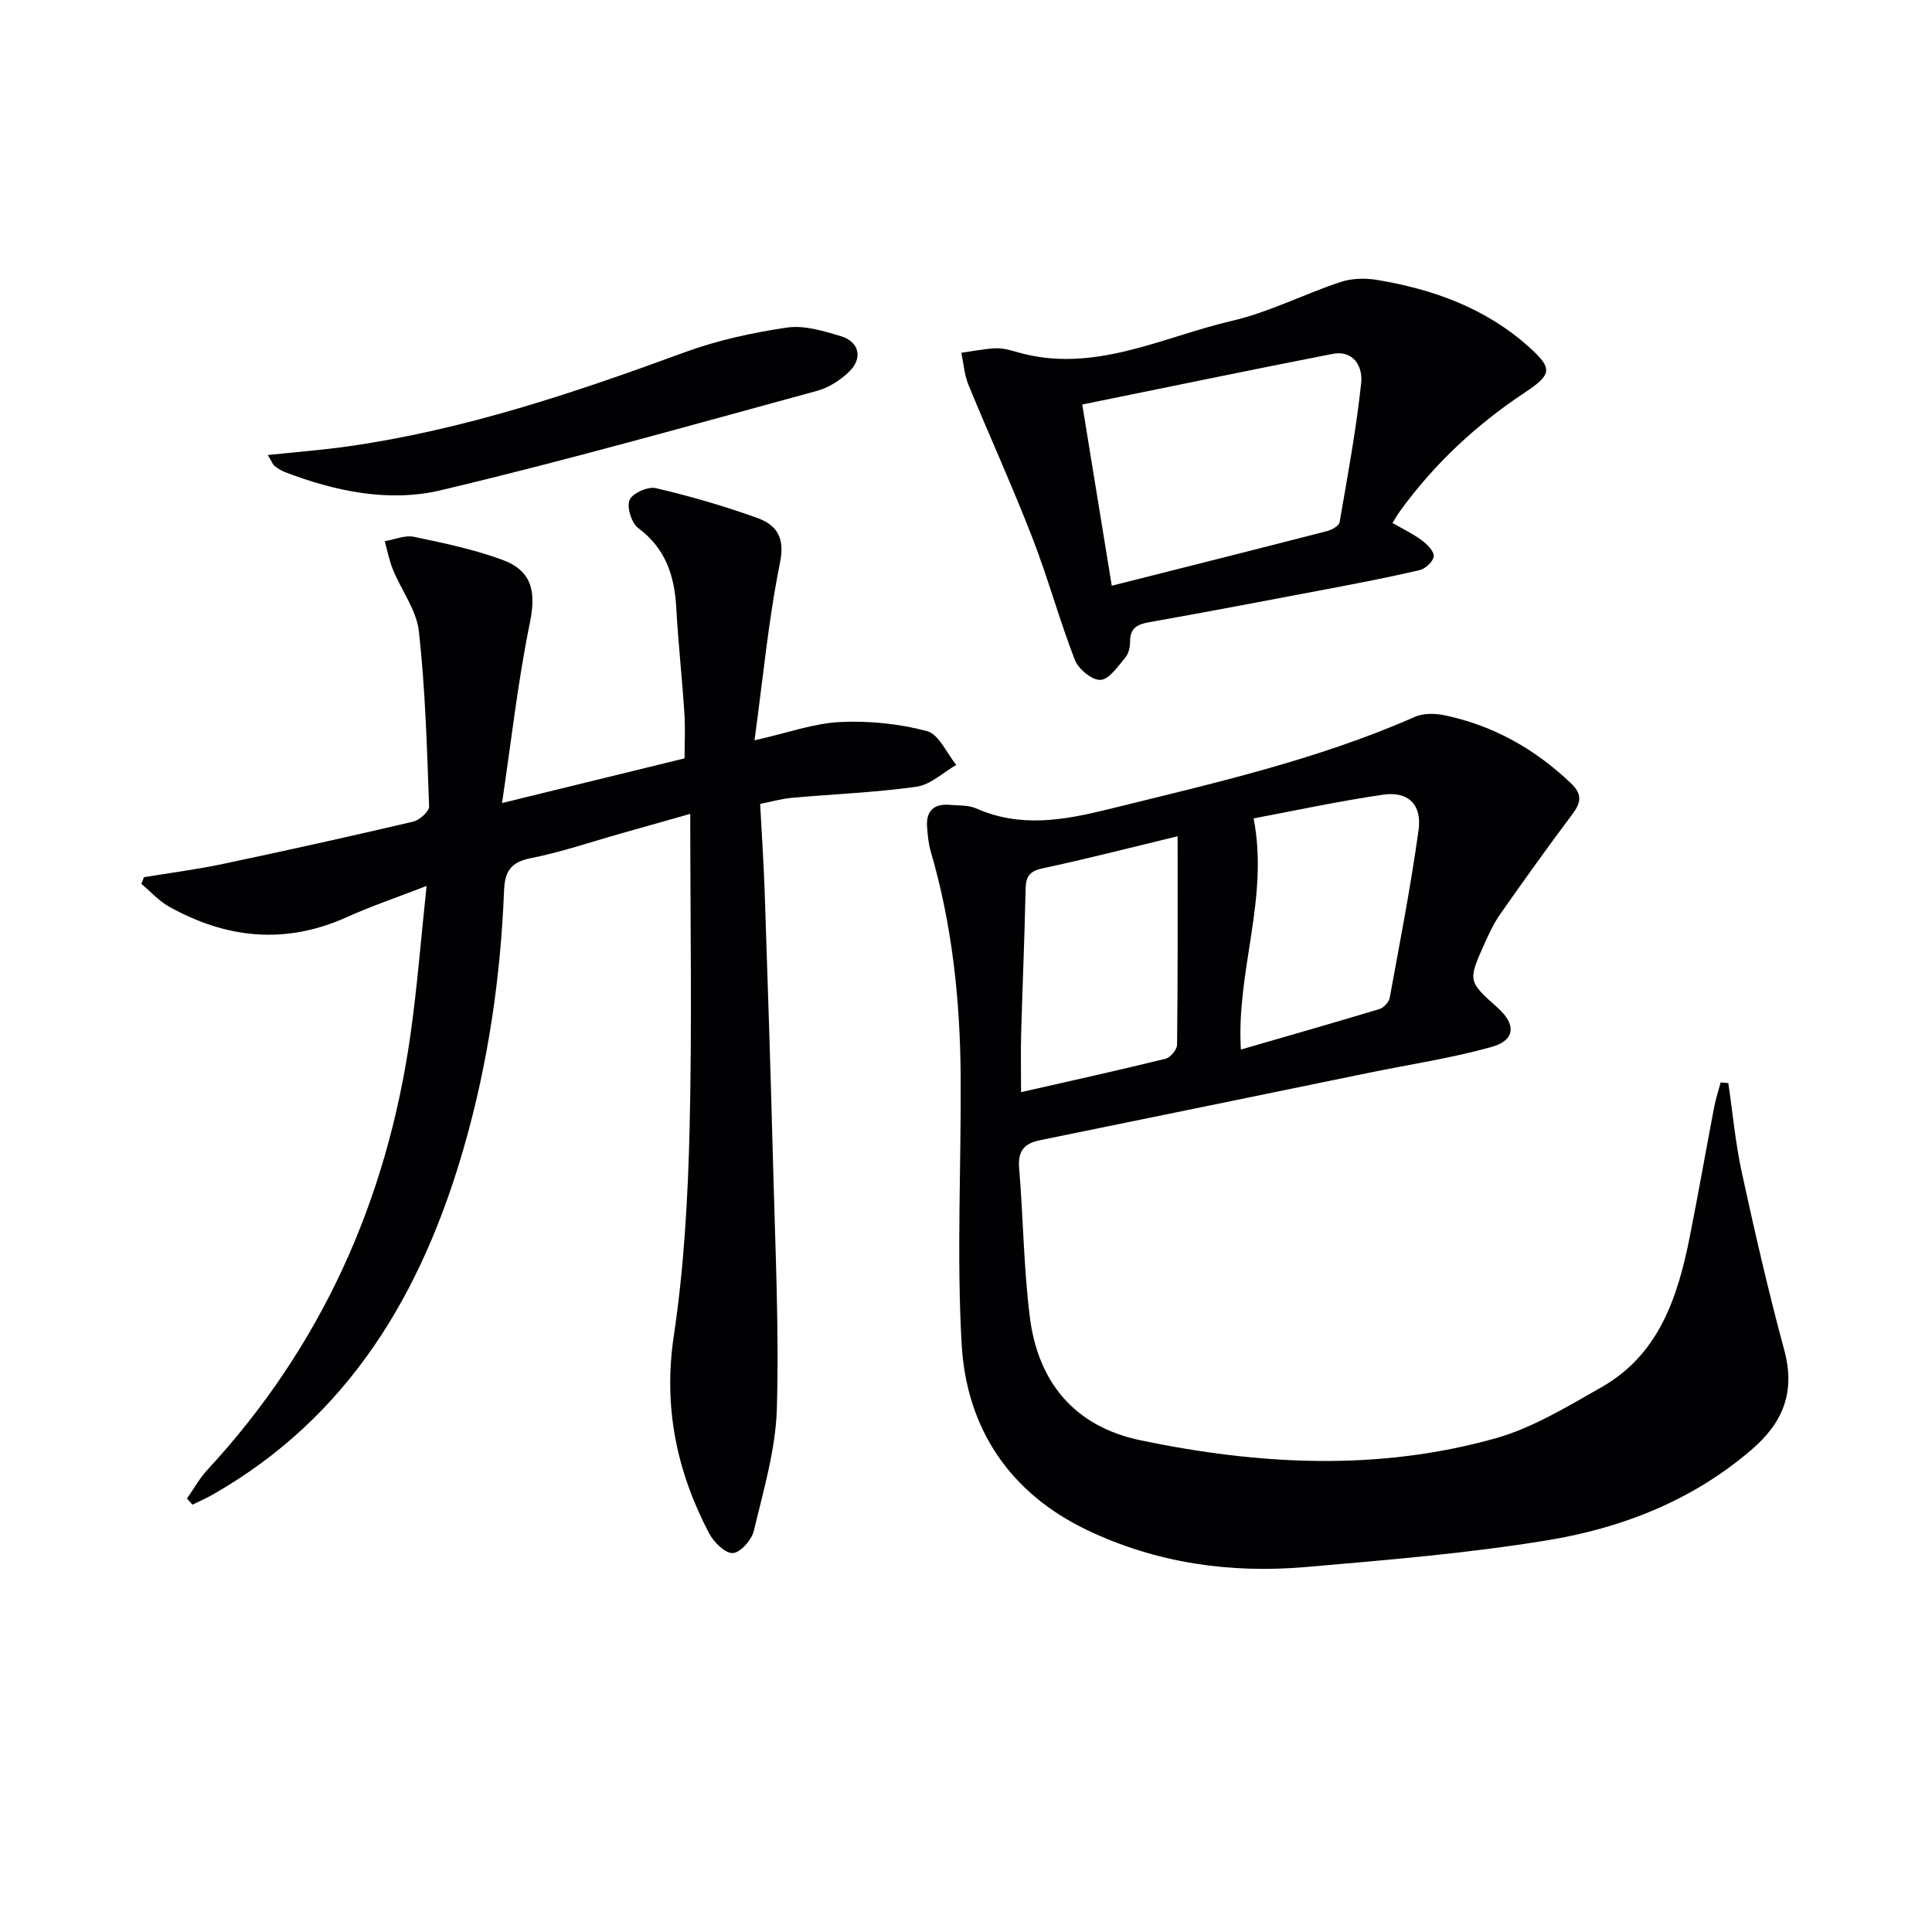
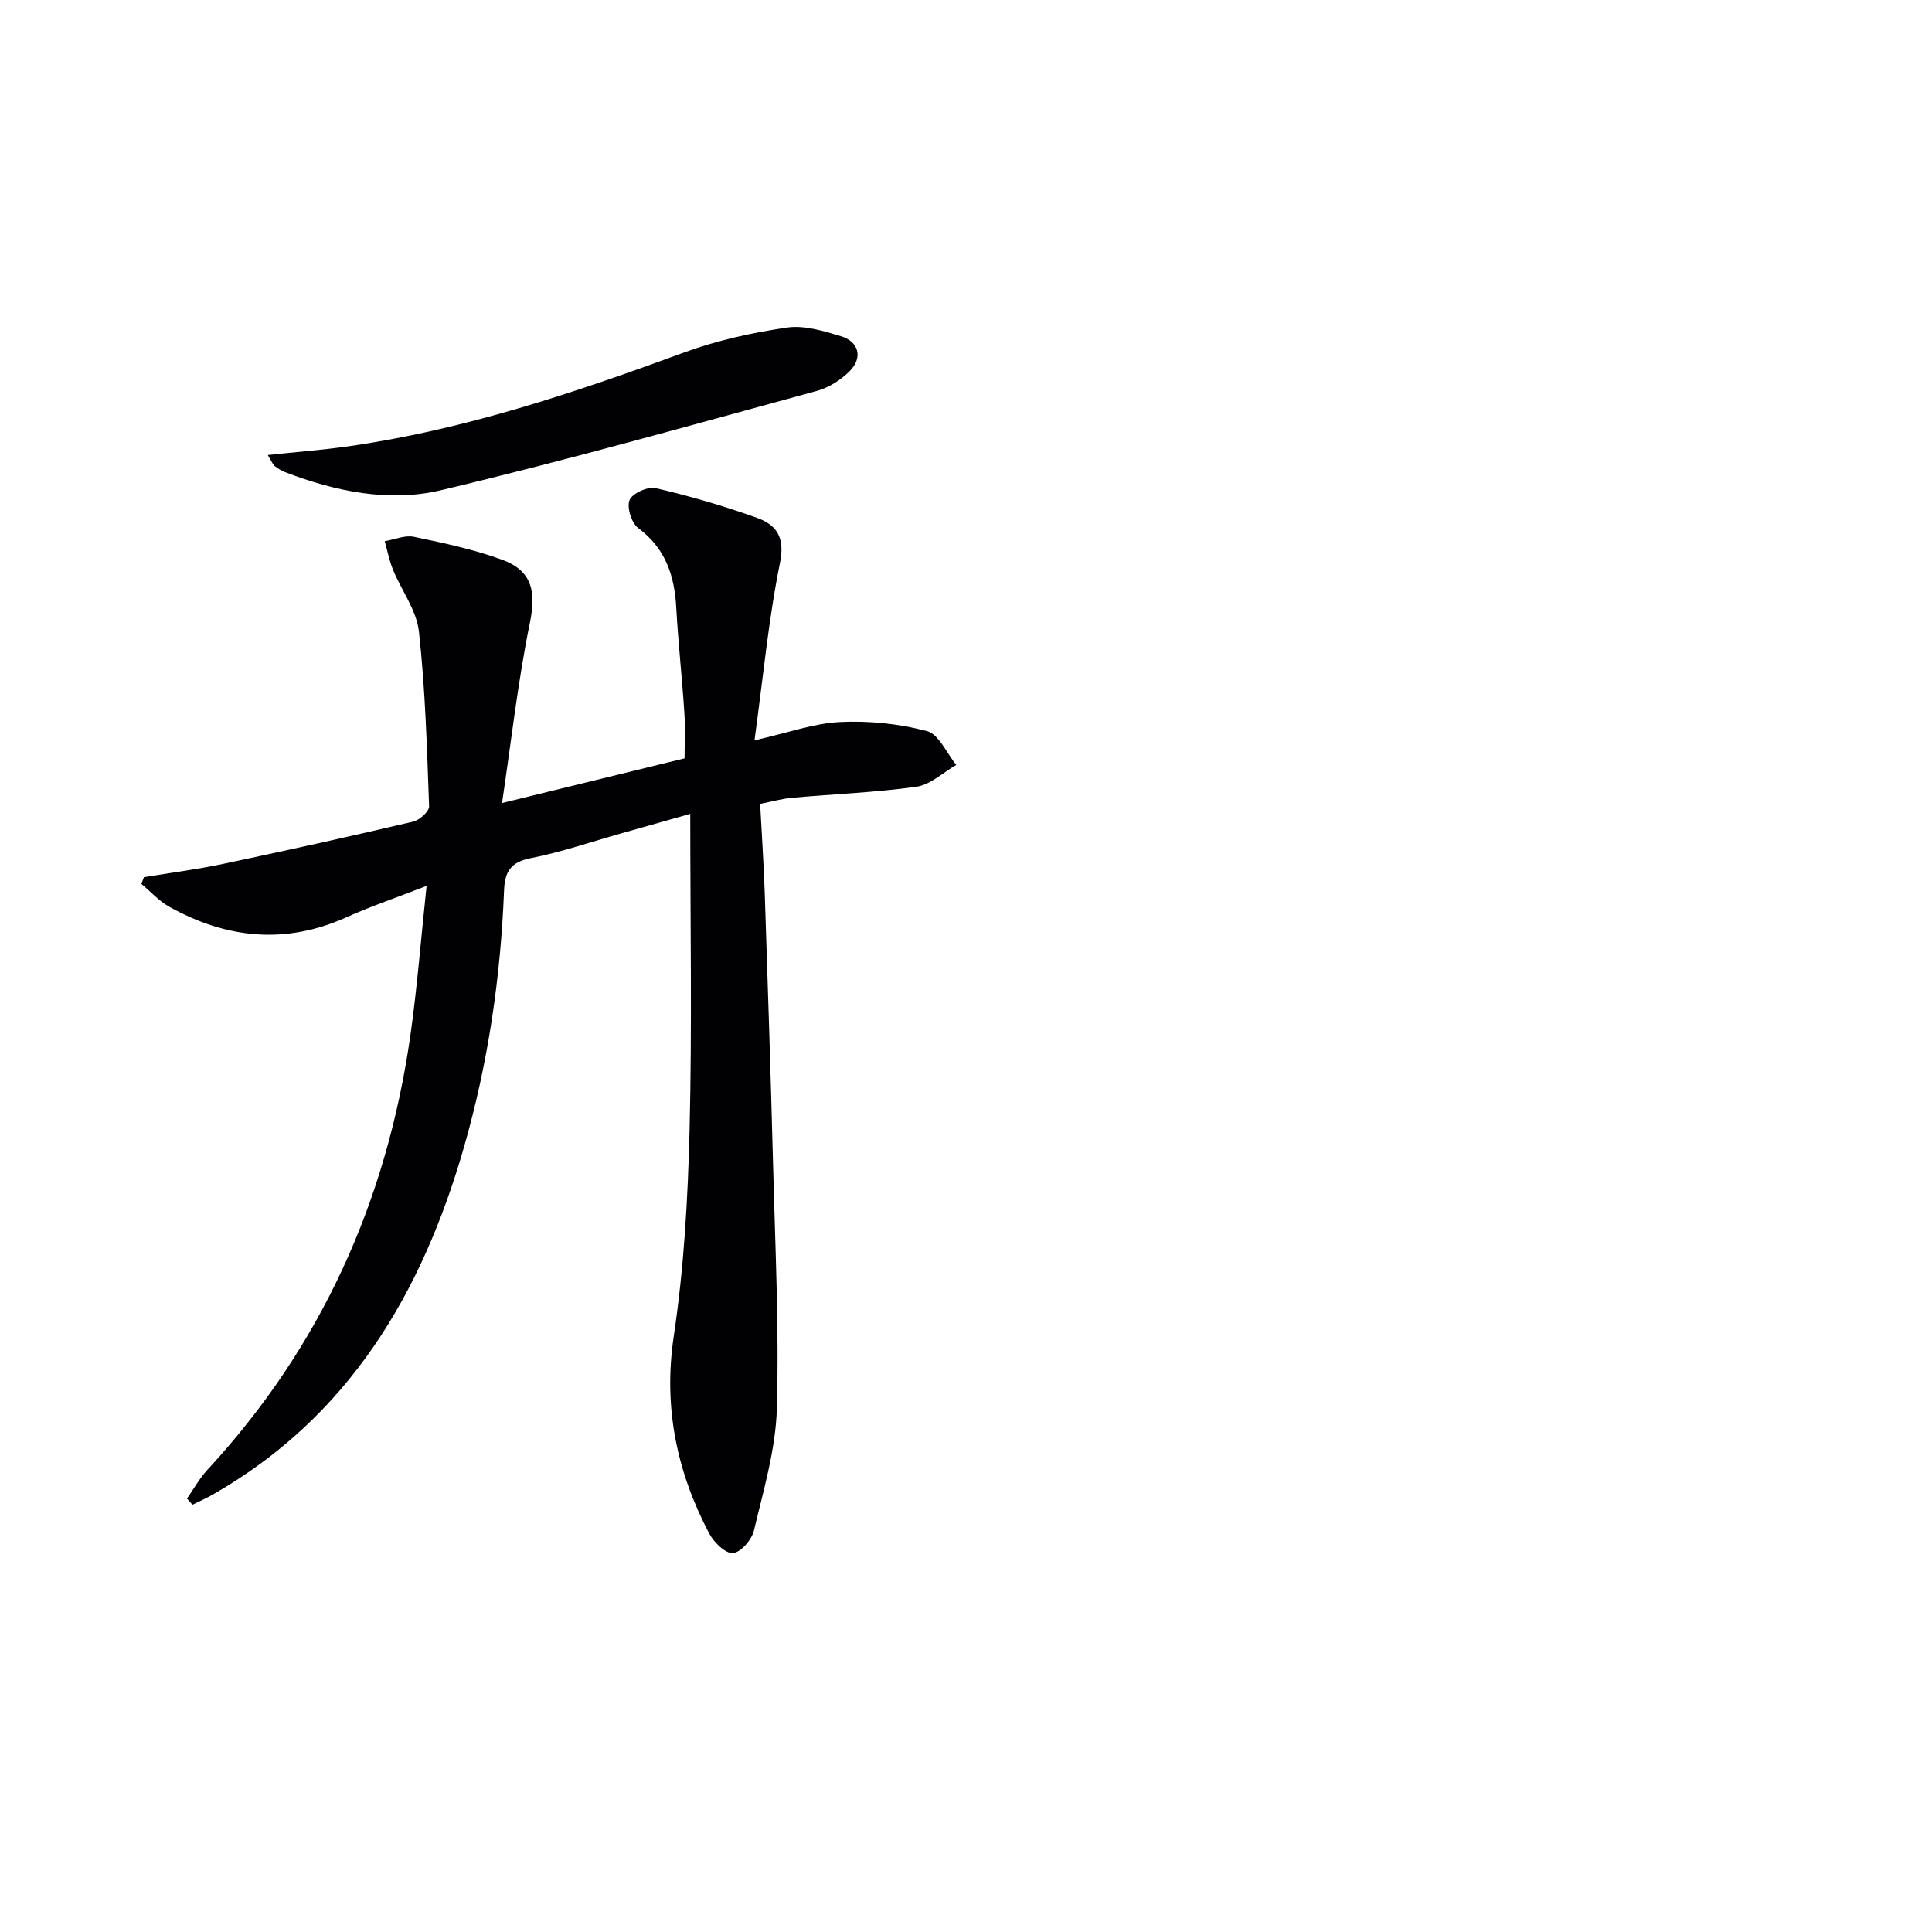
<svg xmlns="http://www.w3.org/2000/svg" enable-background="new 0 0 400 400" viewBox="0 0 400 400">
  <g fill="#010103">
-     <path d="m357.83 224.25c.91 6.17 1.47 12.41 2.79 18.49 2.68 12.31 5.5 24.61 8.79 36.78 2.34 8.66-.21 15.01-6.82 20.67-12.28 10.53-26.82 16.19-42.34 18.73-16.51 2.7-33.26 4.08-49.95 5.52-15.62 1.35-30.87-.82-45.13-7.61-16.13-7.68-25.07-21.09-26.07-38.52-1.06-18.55-.07-37.22-.21-55.83-.12-15.67-1.79-31.16-6.21-46.27-.46-1.57-.6-3.24-.73-4.88-.28-3.39 1.34-5 4.74-4.69 1.82.17 3.81.02 5.41.73 9.22 4.08 18.24 2.44 27.56.13 21.44-5.3 42.97-10.14 63.31-19.1 1.81-.8 4.31-.7 6.33-.27 9.99 2.15 18.56 6.98 25.96 14.05 2.36 2.26 2.1 3.97.29 6.38-5.09 6.78-10.02 13.68-14.89 20.62-1.33 1.89-2.34 4.03-3.29 6.15-3.49 7.79-3.46 7.8 2.77 13.38 3.78 3.39 3.59 6.68-1.32 8.05-8.27 2.31-16.82 3.59-25.26 5.32-22.73 4.66-45.46 9.36-68.2 13.98-3.33.68-4.65 2.23-4.36 5.78.86 10.26.93 20.6 2.21 30.79 1.69 13.56 9.28 22.73 22.94 25.57 24.5 5.11 49.18 6.43 73.53-.43 7.67-2.16 14.81-6.55 21.85-10.54 11.96-6.78 15.82-18.65 18.31-31.13 1.78-8.95 3.35-17.93 5.06-26.89.33-1.73.89-3.41 1.35-5.11.52.04 1.05.09 1.58.15zm-100.92-6.95c9.65-2.8 19.19-5.52 28.69-8.39.88-.27 1.95-1.41 2.12-2.3 2.12-11.57 4.37-23.12 5.98-34.77.73-5.28-2.17-8.06-7.34-7.31-9.31 1.36-18.53 3.36-26.81 4.91 3.21 16.58-3.62 31.58-2.64 47.86zm-13.1-44.16c-9.92 2.39-18.89 4.71-27.95 6.64-2.73.58-3.47 1.72-3.52 4.3-.21 9.97-.64 19.93-.92 29.89-.11 3.91-.02 7.82-.02 12.15 10.28-2.34 20.13-4.51 29.92-6.92 1.01-.25 2.37-1.9 2.38-2.92.17-14.13.11-28.25.11-43.14z" />
    <path d="m38.71 310.26c1.4-1.99 2.59-4.18 4.23-5.95 23.56-25.46 37.1-55.62 42-89.77 1.43-9.99 2.2-20.07 3.38-31.12-6.23 2.42-11.52 4.21-16.6 6.5-12.68 5.7-24.87 4.4-36.72-2.21-2.12-1.19-3.83-3.12-5.73-4.71.18-.46.35-.93.53-1.39 5.47-.9 10.97-1.6 16.39-2.75 13.15-2.77 26.27-5.68 39.35-8.75 1.33-.31 3.34-2.12 3.3-3.17-.44-12.09-.78-24.22-2.11-36.22-.49-4.38-3.6-8.46-5.35-12.73-.78-1.9-1.17-3.96-1.73-5.94 2.03-.34 4.18-1.3 6.05-.91 6.15 1.28 12.36 2.59 18.24 4.74 6.35 2.32 7.06 6.74 5.75 13.14-2.47 12.08-3.83 24.38-5.75 37.24 13.47-3.3 25.36-6.21 37.79-9.25 0-2.87.18-6.16-.04-9.41-.47-7.28-1.28-14.54-1.68-21.83-.37-6.63-2.23-12.24-7.87-16.44-1.39-1.04-2.41-4.29-1.8-5.8.56-1.39 3.79-2.85 5.42-2.47 7.08 1.65 14.11 3.69 20.96 6.15 3.97 1.43 5.86 3.94 4.78 9.26-2.4 11.81-3.51 23.87-5.29 36.81 6.86-1.55 12.24-3.52 17.71-3.79 5.98-.3 12.21.35 17.99 1.87 2.47.65 4.08 4.57 6.08 7.01-2.73 1.56-5.33 4.1-8.23 4.51-8.54 1.21-17.2 1.52-25.81 2.3-2.11.19-4.19.79-6.57 1.26.33 6.23.74 12.33.95 18.43.63 18.78 1.24 37.57 1.73 56.36.43 16.8 1.26 33.63.78 50.41-.24 8.47-2.78 16.91-4.75 25.26-.45 1.9-2.77 4.55-4.36 4.65-1.58.1-3.96-2.26-4.92-4.1-6.71-12.81-9.51-26.13-7.31-40.85 2.11-14.1 2.92-28.46 3.27-42.72.52-21.44.14-42.9.14-65.38-5.86 1.66-10.1 2.87-14.34 4.06-6.23 1.75-12.38 3.88-18.71 5.12-4.17.82-5.35 2.83-5.5 6.68-.71 17.99-3.3 35.73-8.27 53.04-8.67 30.24-23.79 55.92-52.05 72.04-1.35.77-2.79 1.4-4.19 2.09-.39-.43-.76-.85-1.14-1.27z" />
-     <path d="m288.3 108.27c2.2 1.27 4.26 2.25 6.06 3.59 1.1.82 2.55 2.24 2.48 3.3-.07 1.05-1.71 2.59-2.9 2.87-6.43 1.51-12.92 2.75-19.41 3.98-12.21 2.32-24.42 4.65-36.66 6.82-2.52.45-3.93 1.29-3.9 4.05.01 1.11-.31 2.47-1 3.28-1.52 1.79-3.29 4.48-5.1 4.6-1.74.11-4.58-2.21-5.32-4.1-3.24-8.34-5.58-17.02-8.82-25.35-4.14-10.67-8.9-21.09-13.24-31.68-.84-2.05-.99-4.39-1.46-6.59 2.37-.33 4.74-.83 7.12-.93 1.46-.06 2.97.37 4.4.78 15.81 4.59 29.92-3.07 44.54-6.47 7.68-1.79 14.9-5.53 22.44-8.03 2.34-.78 5.15-.84 7.61-.43 11.64 1.94 22.5 5.86 31.45 13.91 4.86 4.36 4.78 5.64-.79 9.33-10.1 6.69-18.81 14.78-25.92 24.59-.46.63-.85 1.33-1.58 2.48zm-64.23-24.52c2.14 13.15 4.1 25.15 6.11 37.52 15.38-3.89 30-7.56 44.6-11.32.98-.25 2.44-1.09 2.57-1.84 1.66-9.58 3.43-19.15 4.47-28.81.35-3.27-1.46-6.9-5.98-6.02-17.19 3.36-34.34 6.93-51.77 10.47z" />
    <path d="m55.44 94.21c6.02-.64 11.26-1.04 16.45-1.77 24.14-3.41 47.07-11.13 69.85-19.5 6.78-2.49 14.01-4.06 21.18-5.12 3.57-.53 7.56.7 11.16 1.78 3.79 1.14 4.61 4.5 1.79 7.29-1.81 1.79-4.26 3.36-6.7 4.03-25.92 7.06-51.78 14.39-77.91 20.58-10.75 2.55-21.83.24-32.27-3.76-.76-.29-1.48-.76-2.13-1.26-.37-.29-.54-.82-1.42-2.27z" />
  </g>
</svg>